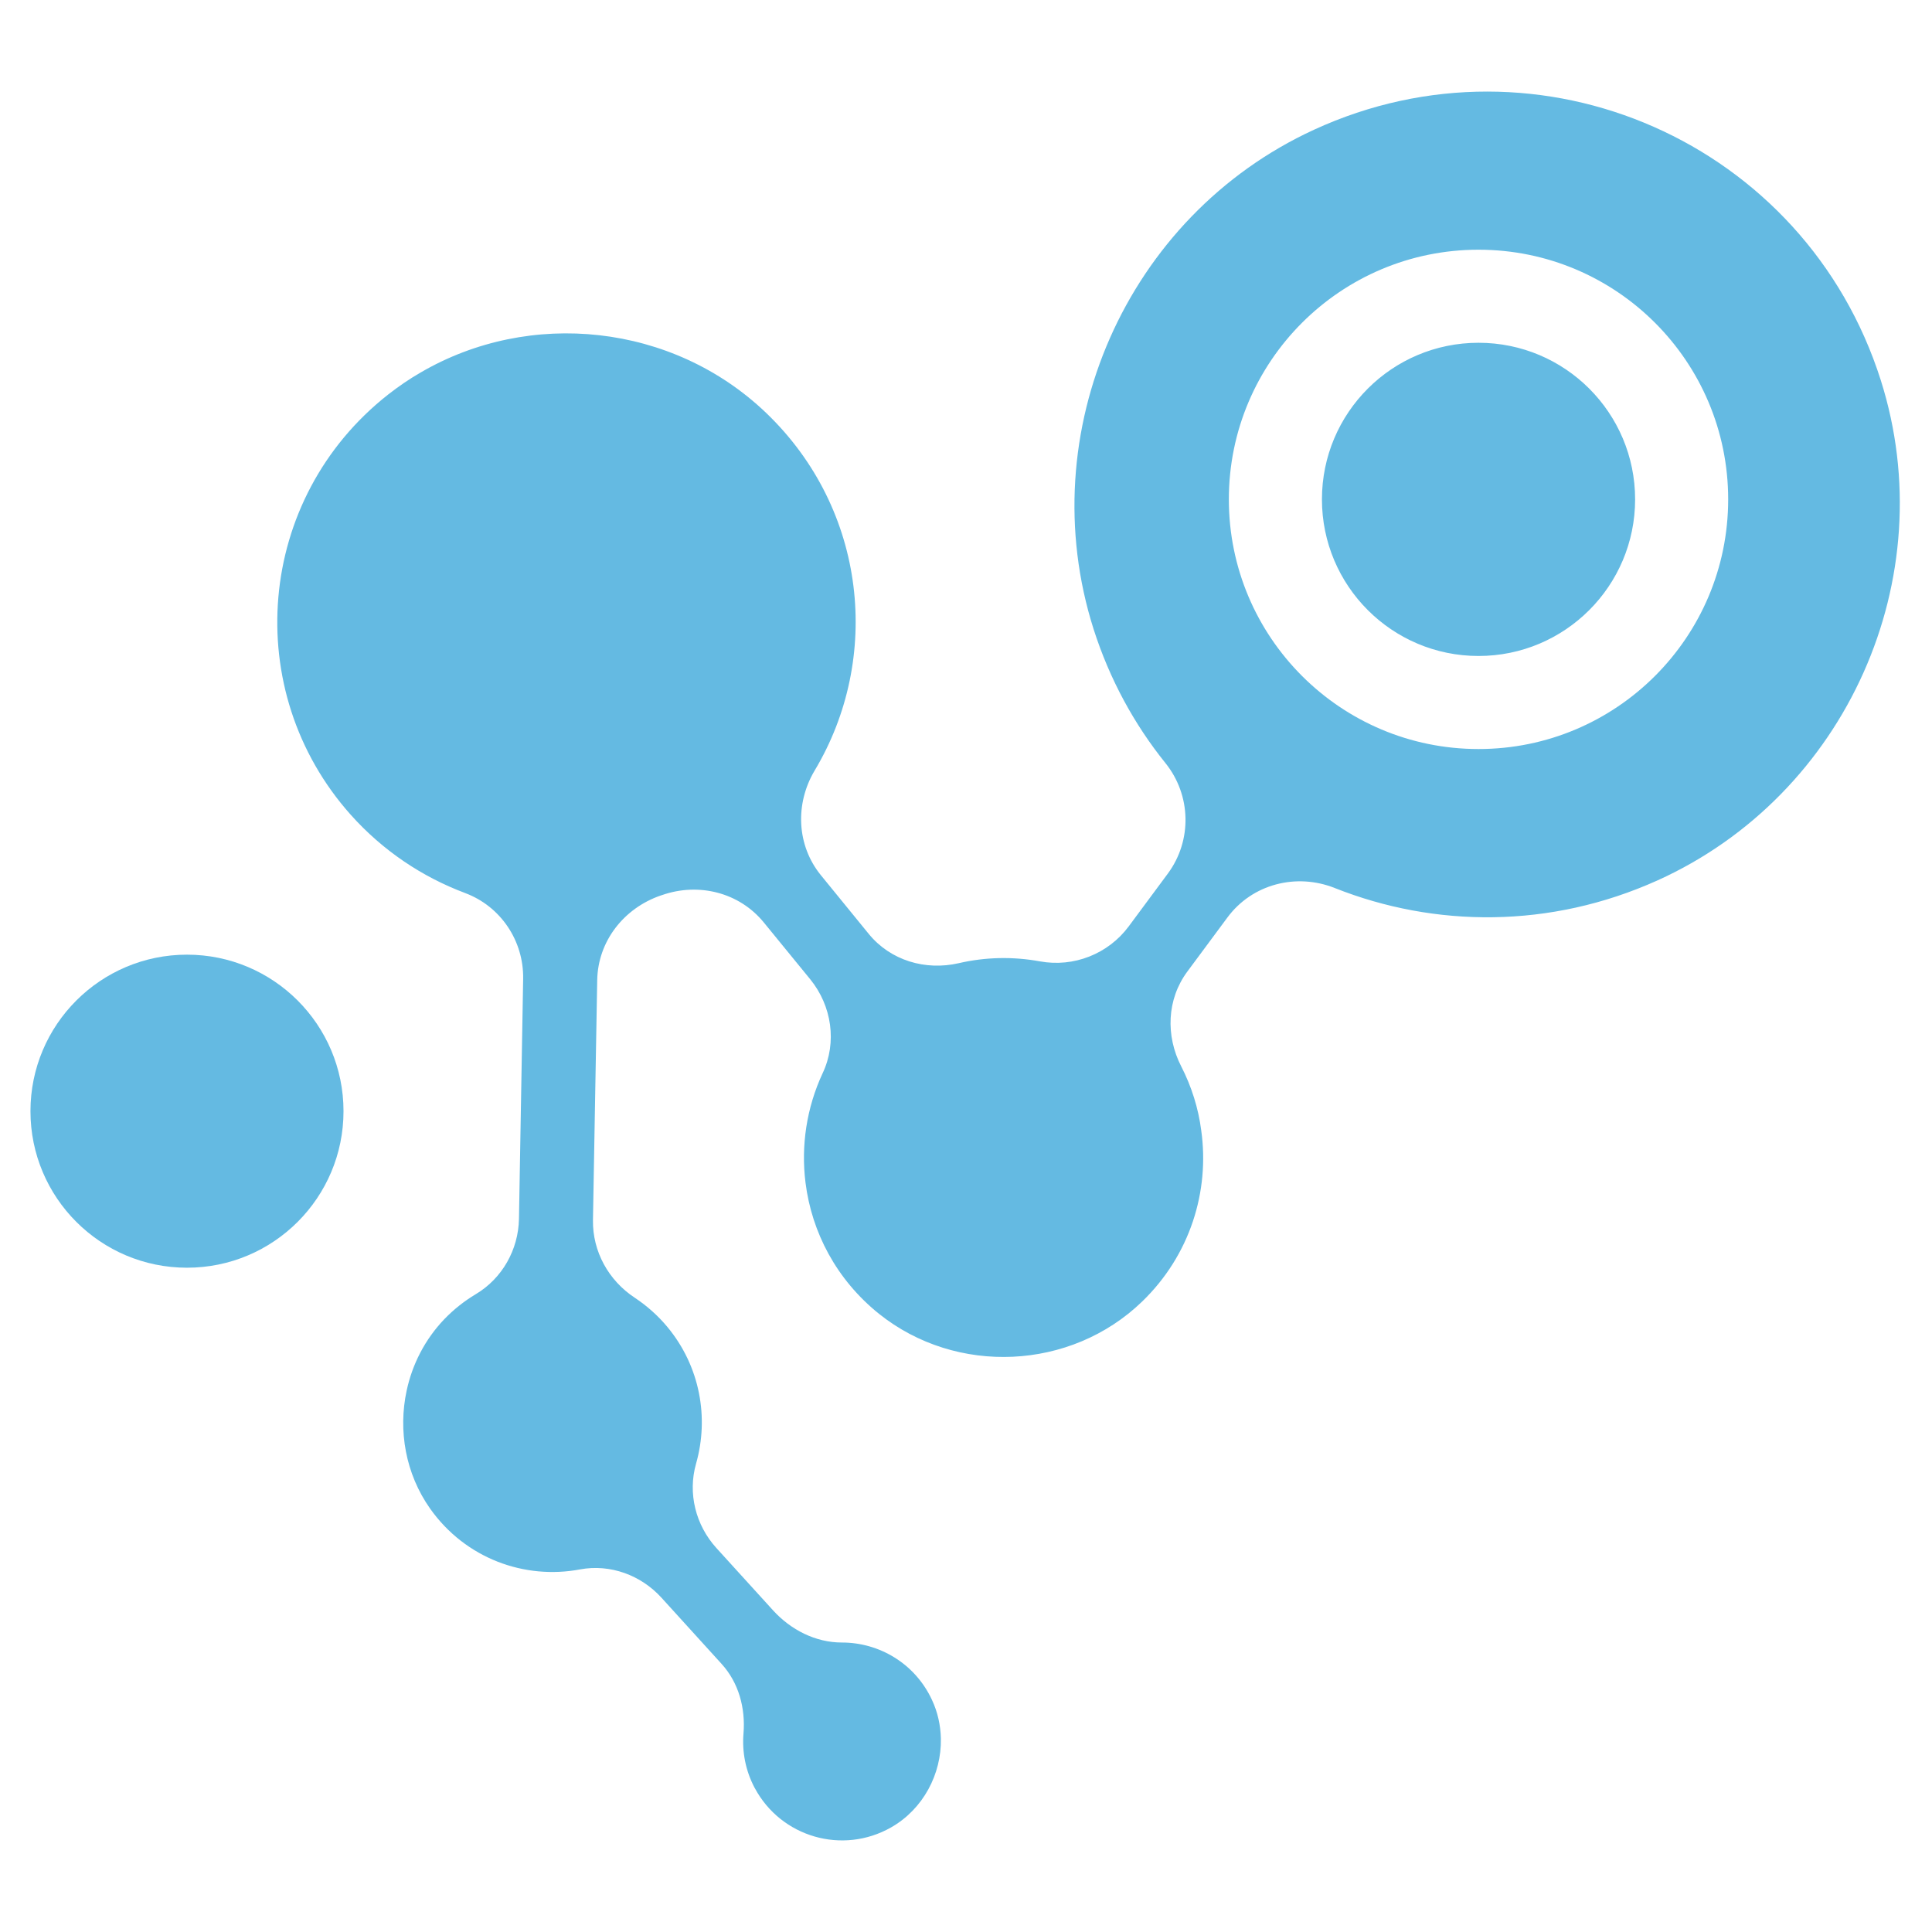
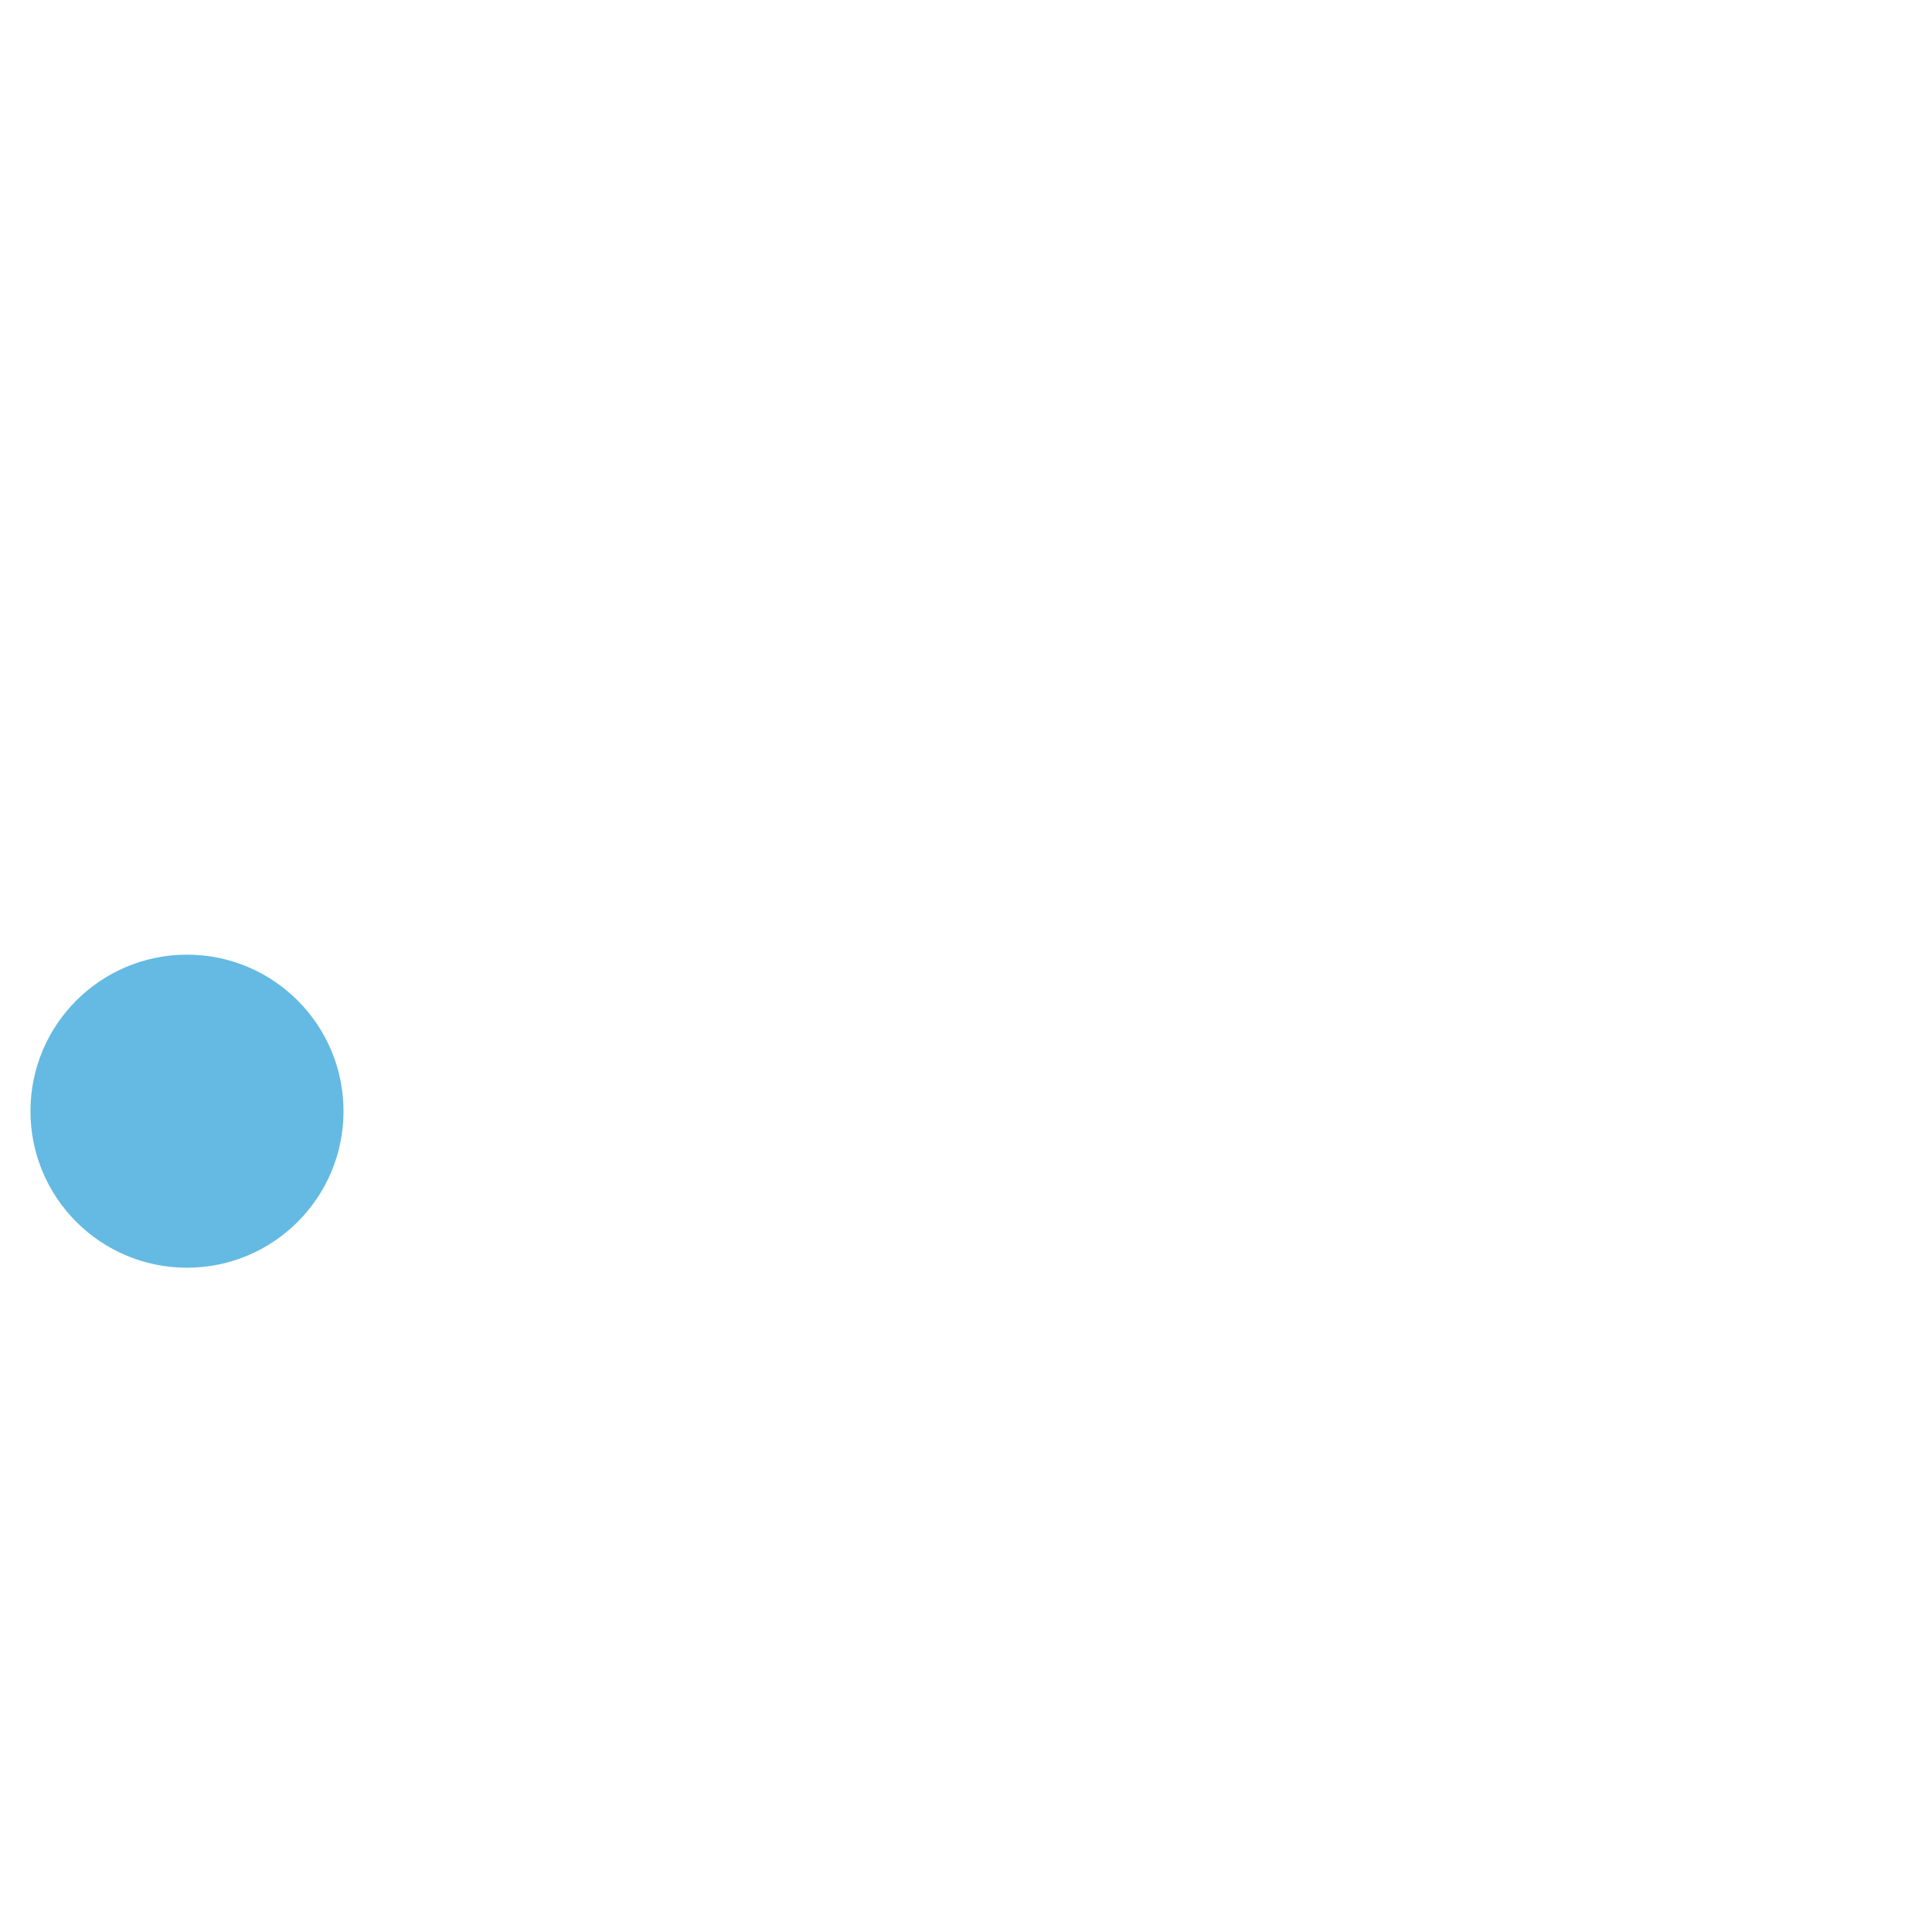
<svg xmlns="http://www.w3.org/2000/svg" width="60" height="60" viewBox="0 0 60 60" fill="none">
-   <path fill-rule="evenodd" clip-rule="evenodd" d="M41.454 27.579C44.556 28.811 48.144 28.843 51.47 27.344C57.344 24.695 60.358 17.953 58.41 11.81C56.068 4.431 47.828 0.796 40.803 4.031C34.979 6.711 32.019 13.431 33.963 19.54C34.463 21.104 35.23 22.501 36.193 23.697C36.994 24.692 37.029 26.1 36.269 27.129L35.053 28.77C34.416 29.627 33.347 30.048 32.295 29.856C31.462 29.703 30.602 29.721 29.777 29.912C28.74 30.151 27.656 29.83 26.981 29.005L25.497 27.185C24.736 26.254 24.686 24.957 25.302 23.926C27.382 20.451 26.931 15.829 23.791 12.821C20.892 10.046 16.456 9.586 13.062 11.569C12.714 11.769 12.379 11.999 12.055 12.252C7.942 15.484 7.462 21.458 10.891 25.302C11.893 26.424 13.118 27.235 14.435 27.73L14.441 27.733C15.548 28.145 16.267 29.217 16.247 30.398L16.117 37.851C16.099 38.811 15.598 39.701 14.774 40.193C14.423 40.403 14.093 40.662 13.793 40.974C13.195 41.601 12.803 42.373 12.629 43.186C12.361 44.429 12.594 45.77 13.357 46.851C14.458 48.407 16.3 49.063 18.014 48.739C18.951 48.565 19.905 48.916 20.544 49.62L22.409 51.673C22.942 52.259 23.154 53.046 23.09 53.835C23.043 54.401 23.151 54.987 23.437 55.526L23.443 55.535C24.259 57.055 26.165 57.609 27.673 56.752C28.672 56.183 29.241 55.093 29.22 53.994C29.211 53.588 29.123 53.175 28.943 52.792C28.416 51.656 27.299 51.008 26.144 51.01C25.326 51.01 24.557 50.616 24.006 50.009L22.247 48.074C21.602 47.363 21.355 46.374 21.617 45.454C22.023 44.029 21.743 42.432 20.724 41.207C20.427 40.85 20.085 40.55 19.717 40.305C18.901 39.769 18.4 38.868 18.415 37.893L18.547 30.439C18.568 29.232 19.372 28.207 20.515 27.812L20.562 27.797C21.699 27.4 22.96 27.715 23.721 28.648L25.163 30.413C25.832 31.235 26 32.37 25.549 33.327C25.049 34.399 24.872 35.583 25.016 36.729C25.208 38.267 25.974 39.737 27.296 40.8C29.7 42.724 33.253 42.562 35.468 40.423C36.965 38.977 37.568 36.991 37.306 35.112C37.218 34.422 37.006 33.745 36.682 33.114C36.196 32.166 36.237 31.035 36.87 30.178L38.117 28.496C38.885 27.455 40.255 27.102 41.454 27.579ZM53.67 15.508C53.67 19.791 50.199 23.262 45.917 23.262C41.635 23.262 38.163 19.791 38.163 15.508C38.163 11.226 41.635 7.755 45.917 7.755C50.199 7.755 53.67 11.226 53.67 15.508ZM50.78 15.508C50.78 18.194 48.603 20.372 45.917 20.372C43.231 20.372 41.054 18.194 41.054 15.508C41.054 12.822 43.231 10.645 45.917 10.645C48.603 10.645 50.78 12.822 50.78 15.508Z" fill="#64BAE2" />
  <path d="M10.668 34.509C10.668 37.194 8.492 39.37 5.807 39.37C3.123 39.37 0.946 37.194 0.946 34.509C0.946 31.825 3.123 29.648 5.807 29.648C8.492 29.648 10.668 31.825 10.668 34.509Z" fill="#64BAE2" />
</svg>